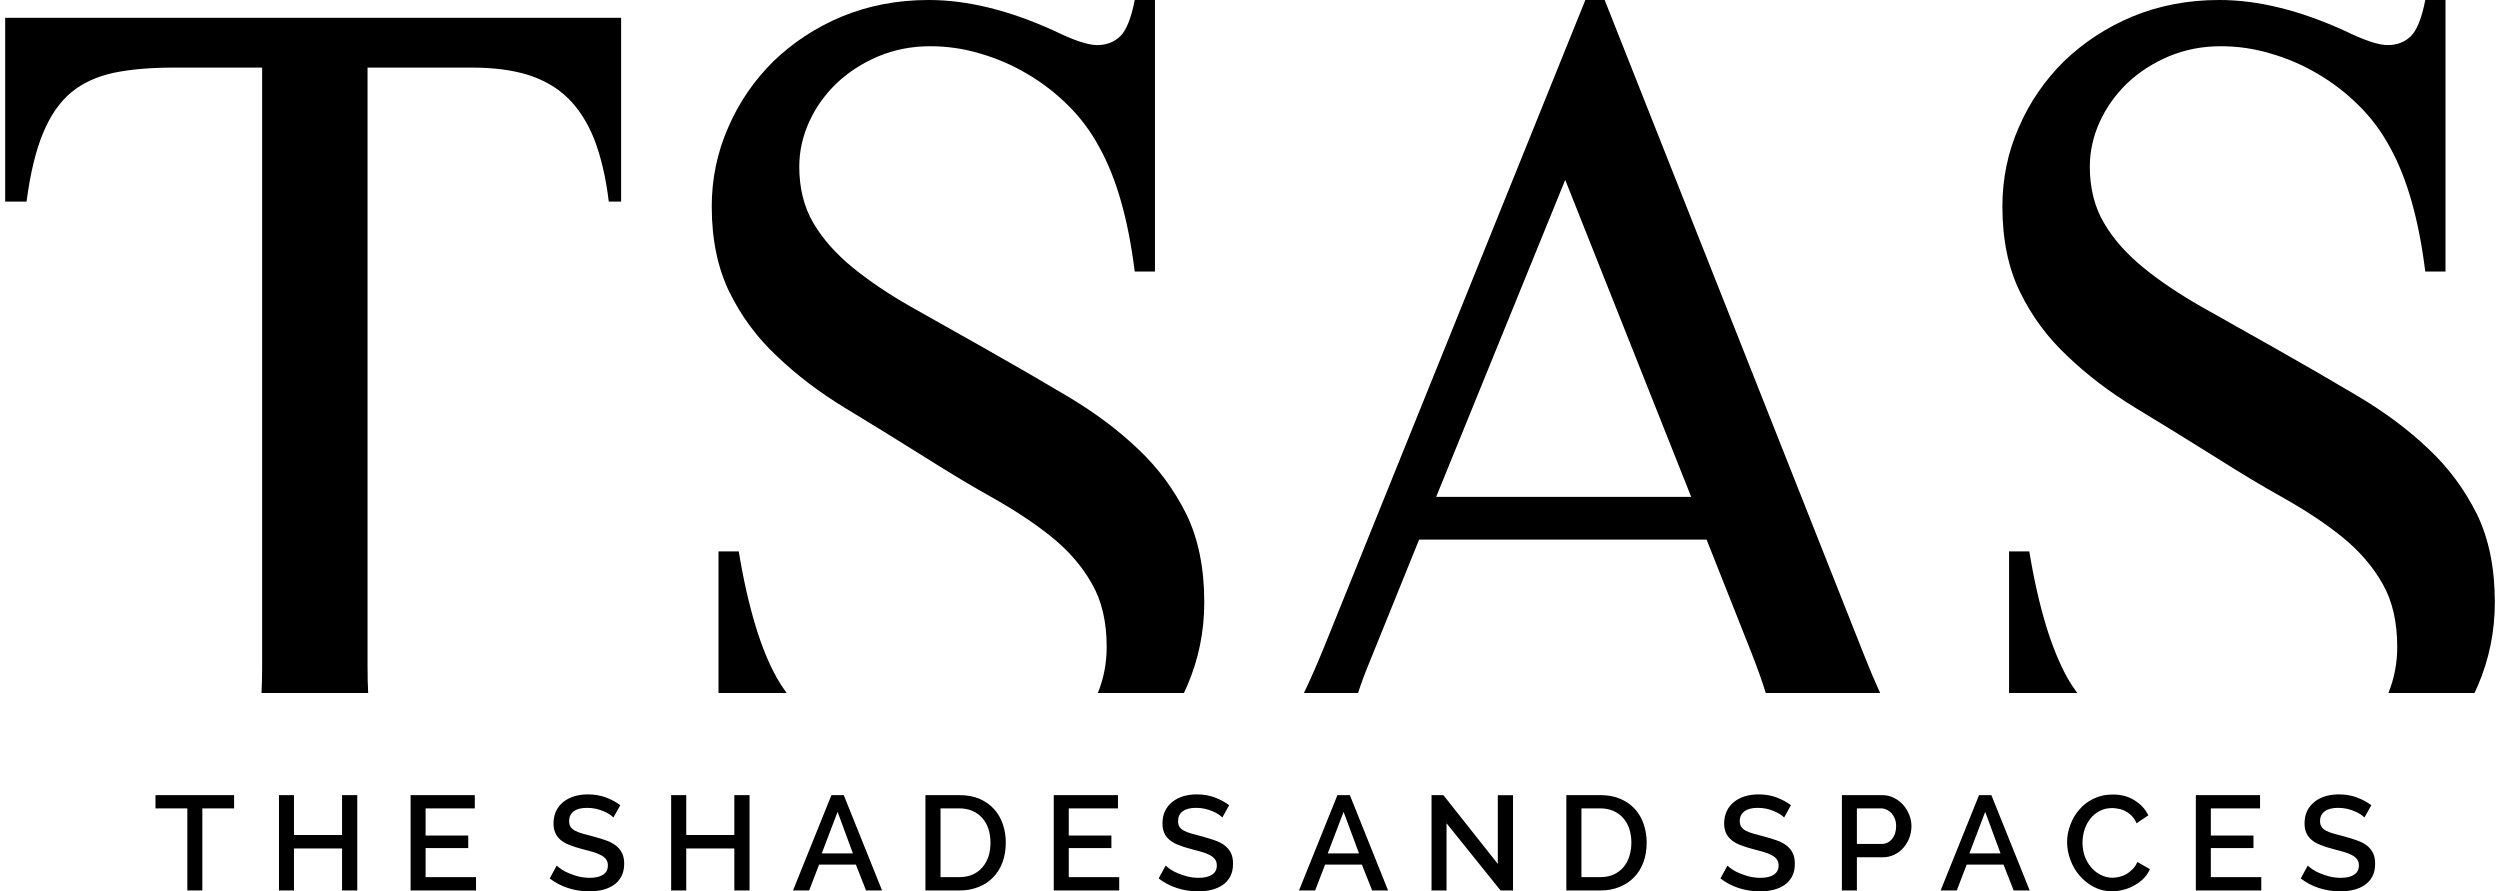
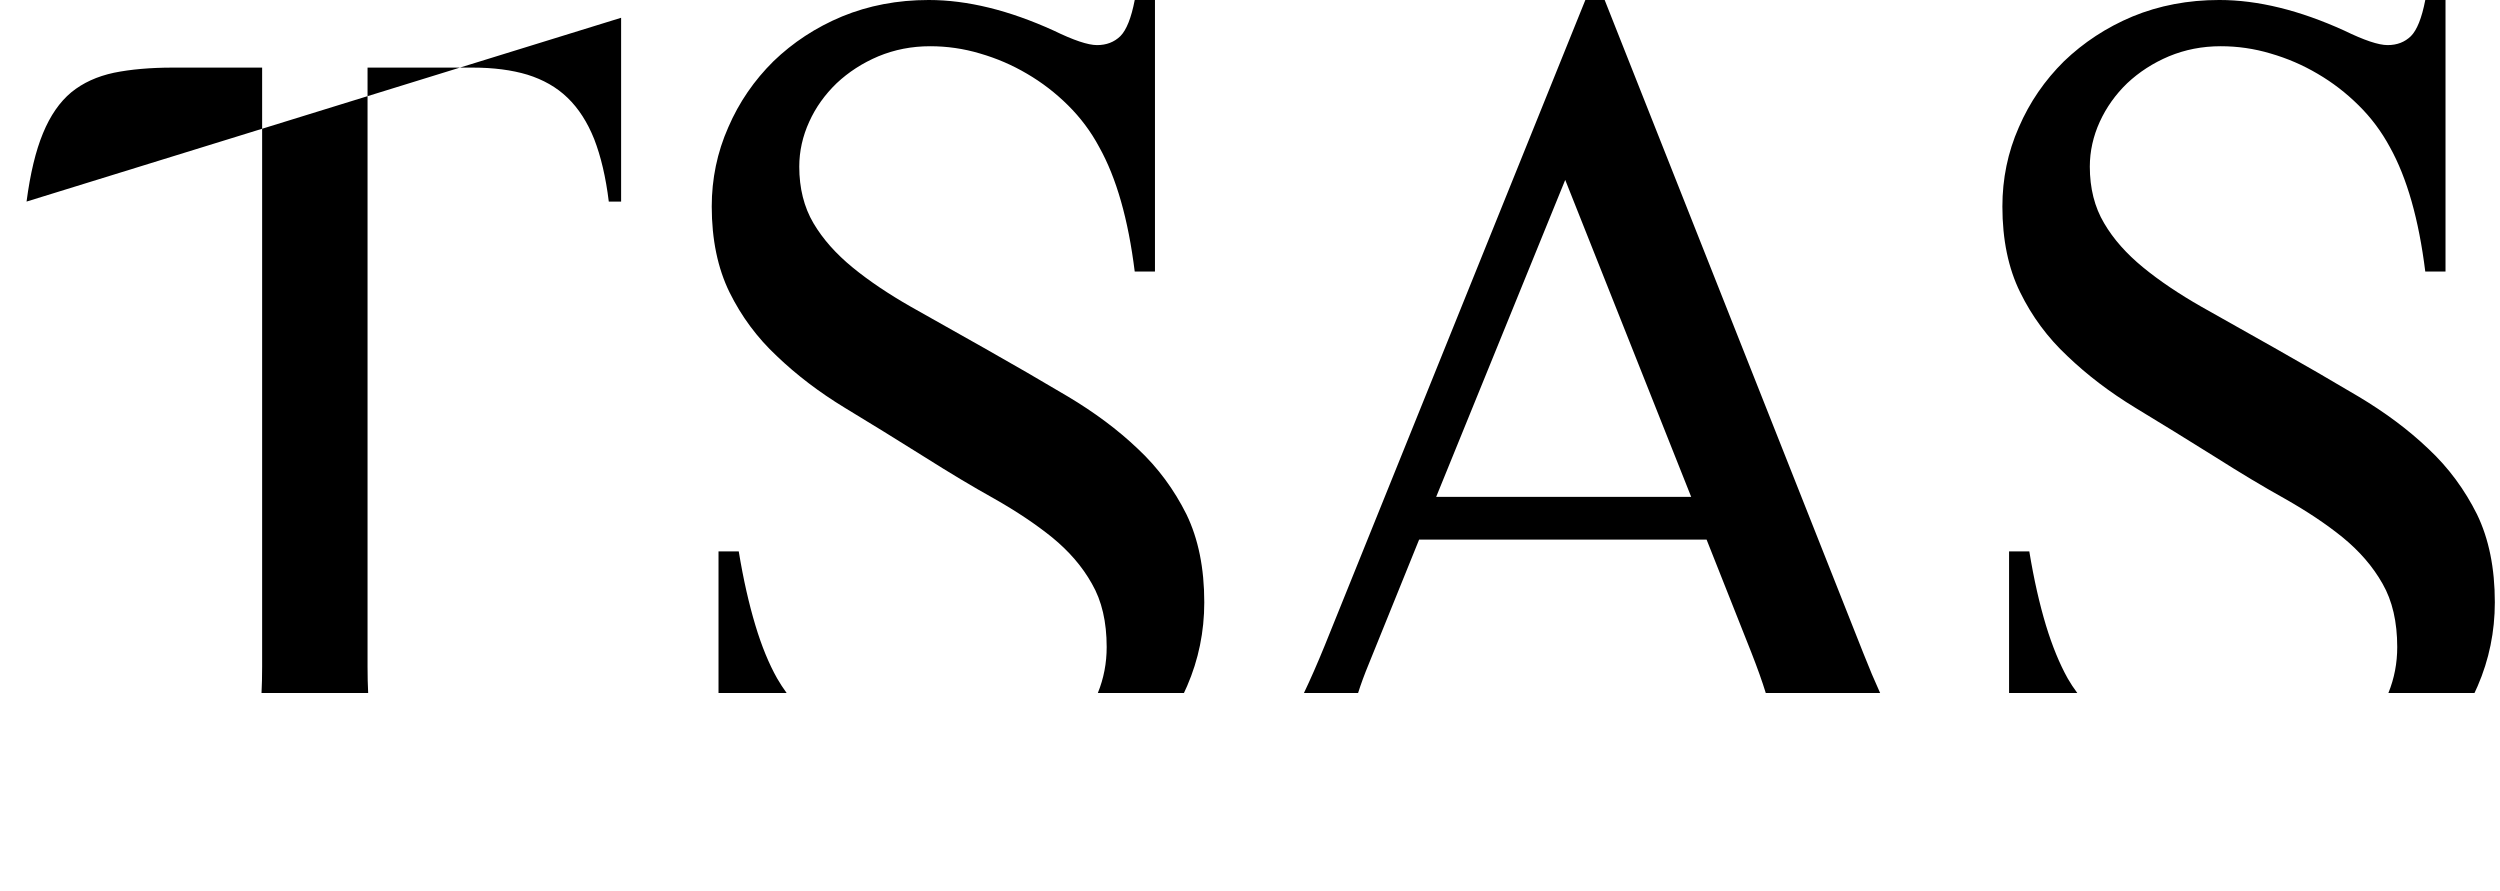
<svg xmlns="http://www.w3.org/2000/svg" xml:space="preserve" width="244px" height="87px" version="1.1" style="shape-rendering:geometricPrecision; text-rendering:geometricPrecision; image-rendering:optimizeQuality; fill-rule:evenodd; clip-rule:evenodd" viewBox="0 0 242.32 86.76">
  <defs>
    <style type="text/css">
   
    .fil0 {fill:black}
    .fil1 {fill:black;fill-rule:nonzero}
   
  </style>
  </defs>
  <g id="Layer_x0020_1">
    <g id="_1450474702432">
-       <path class="fil0" d="M59.95 1.73l0 17.89 -1.2 0c-0.29,-2.38 -0.77,-4.4 -1.42,-6.08 -0.66,-1.65 -1.53,-3 -2.59,-4.02 -1.07,-1.04 -2.38,-1.77 -3.91,-2.25 -1.53,-0.46 -3.31,-0.69 -5.35,-0.69l-10.21 0 0 58.33c0,0.91 0.02,1.76 0.06,2.54l-10.38 0c0.04,-0.78 0.06,-1.63 0.06,-2.54l0 -58.33 -8.68 0c-2.19,0 -4.12,0.17 -5.74,0.5 -1.64,0.35 -3.02,0.98 -4.15,1.9 -1.14,0.95 -2.05,2.27 -2.76,3.99 -0.71,1.71 -1.24,3.92 -1.6,6.65l-2.08 0 0 -17.89 59.95 0zm51.96 -1.73l0 26.43 -1.97 0c-0.63,-5.08 -1.78,-9.12 -3.46,-12.12 -0.8,-1.5 -1.82,-2.86 -3.03,-4.06 -1.22,-1.21 -2.55,-2.23 -3.99,-3.07 -1.44,-0.85 -2.95,-1.5 -4.57,-1.97 -1.6,-0.48 -3.22,-0.71 -4.86,-0.71 -1.8,0 -3.47,0.33 -5.04,0.98 -1.56,0.66 -2.91,1.54 -4.06,2.62 -1.14,1.1 -2.04,2.35 -2.67,3.75 -0.64,1.4 -0.97,2.87 -0.97,4.37 0,2.09 0.46,3.94 1.38,5.5 0.92,1.56 2.19,2.98 3.81,4.31 1.6,1.31 3.49,2.58 5.68,3.83 2.18,1.23 4.55,2.57 7.1,4 2.85,1.61 5.58,3.19 8.17,4.73 2.58,1.54 4.86,3.23 6.82,5.1 1.97,1.84 3.53,3.98 4.72,6.36 1.16,2.39 1.74,5.24 1.74,8.58 0,2.85 -0.56,5.58 -1.67,8.14 -0.1,0.23 -0.2,0.45 -0.31,0.68l-8.38 0c0.58,-1.43 0.86,-2.92 0.86,-4.47 0,-2.44 -0.47,-4.5 -1.44,-6.17 -0.94,-1.68 -2.23,-3.16 -3.85,-4.49 -1.61,-1.3 -3.48,-2.55 -5.63,-3.77 -2.14,-1.19 -4.4,-2.55 -6.79,-4.06 -2.69,-1.69 -5.27,-3.28 -7.78,-4.8 -2.5,-1.52 -4.7,-3.2 -6.61,-5.03 -1.93,-1.8 -3.46,-3.88 -4.61,-6.21 -1.14,-2.33 -1.73,-5.12 -1.73,-8.35 0,-2.69 0.53,-5.27 1.61,-7.71 1.05,-2.44 2.53,-4.58 4.4,-6.43 1.89,-1.82 4.11,-3.29 6.68,-4.36 2.57,-1.06 5.39,-1.6 8.43,-1.6 3.76,0 7.82,1 12.17,2.98 1.93,0.94 3.33,1.41 4.21,1.41 0.92,0 1.67,-0.29 2.27,-0.87 0.58,-0.58 1.06,-1.75 1.4,-3.52l1.97 0zm-42.48 67.45l0 -13.78 1.97 0c0.45,2.75 1,5.14 1.62,7.2 0.61,2.03 1.32,3.75 2.11,5.15 0.28,0.49 0.59,0.96 0.93,1.43l-6.63 0zm96.17 -14.93l-27.98 0 -4.89 12.08c-0.43,1.04 -0.78,1.99 -1.05,2.85l-5.27 0c0.64,-1.34 1.31,-2.87 2,-4.56l25.39 -62.89 1.88 0 25.17 63.56c0.57,1.45 1.12,2.75 1.64,3.89l-11.13 0c-0.35,-1.14 -0.82,-2.45 -1.4,-3.93l-4.36 -11zm-1.5 -4.16l-12.26 -30.85 -12.56 30.85 24.82 0zm73.42 -48.36l0 26.43 -1.97 0c-0.63,-5.08 -1.78,-9.12 -3.45,-12.12 -0.81,-1.5 -1.82,-2.86 -3.04,-4.06 -1.22,-1.21 -2.55,-2.23 -3.99,-3.07 -1.44,-0.85 -2.95,-1.5 -4.57,-1.97 -1.6,-0.48 -3.22,-0.71 -4.86,-0.71 -1.8,0 -3.47,0.33 -5.04,0.98 -1.56,0.66 -2.91,1.54 -4.06,2.62 -1.14,1.1 -2.03,2.35 -2.67,3.75 -0.64,1.4 -0.97,2.87 -0.97,4.37 0,2.09 0.46,3.94 1.39,5.5 0.91,1.56 2.18,2.98 3.8,4.31 1.6,1.31 3.49,2.58 5.68,3.83 2.18,1.23 4.55,2.57 7.1,4 2.85,1.61 5.58,3.19 8.17,4.73 2.58,1.54 4.86,3.23 6.82,5.1 1.97,1.84 3.53,3.98 4.72,6.36 1.16,2.39 1.74,5.24 1.74,8.58 0,2.85 -0.56,5.58 -1.67,8.14 -0.1,0.23 -0.2,0.45 -0.31,0.68l-8.38 0c0.58,-1.43 0.86,-2.92 0.86,-4.47 0,-2.44 -0.47,-4.5 -1.43,-6.17 -0.95,-1.68 -2.24,-3.16 -3.86,-4.49 -1.6,-1.3 -3.48,-2.55 -5.63,-3.77 -2.14,-1.19 -4.4,-2.55 -6.78,-4.06 -2.7,-1.69 -5.28,-3.28 -7.79,-4.8 -2.5,-1.52 -4.7,-3.2 -6.61,-5.03 -1.93,-1.8 -3.46,-3.88 -4.6,-6.21 -1.15,-2.33 -1.73,-5.12 -1.73,-8.35 0,-2.69 0.52,-5.27 1.6,-7.71 1.05,-2.44 2.53,-4.58 4.4,-6.43 1.9,-1.82 4.12,-3.29 6.68,-4.36 2.57,-1.06 5.39,-1.6 8.43,-1.6 3.76,0 7.82,1 12.17,2.98 1.93,0.94 3.33,1.41 4.21,1.41 0.93,0 1.67,-0.29 2.27,-0.87 0.58,-0.58 1.06,-1.75 1.4,-3.52l1.97 0zm-42.48 67.45l0 -13.78 1.97 0c0.45,2.75 1,5.14 1.62,7.2 0.62,2.03 1.33,3.75 2.11,5.15 0.28,0.49 0.59,0.96 0.94,1.43l-6.64 0z" />
-       <path class="fil1" d="M22.28 78.68l-3.09 0 0 7.99 -1.46 0 0 -7.99 -3.1 0 0 -1.29 7.65 0 0 1.29zm11.99 -1.29l0 9.28 -1.48 0 0 -4.09 -4.68 0 0 4.09 -1.46 0 0 -9.28 1.46 0 0 3.88 4.68 0 0 -3.88 1.48 0zm11.56 7.98l0 1.3 -6.37 0 0 -9.28 6.25 0 0 1.29 -4.79 0 0 2.64 4.15 0 0 1.22 -4.15 0 0 2.83 4.91 0zm13.37 -5.8c-0.09,-0.1 -0.21,-0.2 -0.38,-0.31 -0.16,-0.11 -0.36,-0.21 -0.58,-0.3 -0.22,-0.1 -0.47,-0.18 -0.74,-0.24 -0.27,-0.06 -0.56,-0.09 -0.86,-0.09 -0.58,0 -1.01,0.11 -1.31,0.34 -0.29,0.23 -0.44,0.54 -0.44,0.95 0,0.23 0.05,0.41 0.14,0.56 0.1,0.14 0.24,0.27 0.43,0.37 0.19,0.1 0.43,0.2 0.72,0.28 0.29,0.08 0.62,0.17 1.01,0.27 0.45,0.12 0.87,0.25 1.25,0.38 0.37,0.13 0.7,0.29 0.96,0.49 0.27,0.2 0.48,0.44 0.62,0.73 0.15,0.28 0.23,0.64 0.23,1.07 0,0.48 -0.1,0.9 -0.28,1.24 -0.18,0.34 -0.43,0.61 -0.74,0.83 -0.31,0.21 -0.67,0.37 -1.07,0.47 -0.41,0.1 -0.85,0.15 -1.31,0.15 -0.71,0 -1.39,-0.11 -2.05,-0.32 -0.67,-0.21 -1.26,-0.53 -1.8,-0.94l0.68 -1.25c0.12,0.11 0.28,0.24 0.49,0.38 0.21,0.14 0.45,0.27 0.74,0.38 0.28,0.12 0.59,0.22 0.93,0.31 0.34,0.08 0.69,0.12 1.06,0.12 0.56,0 0.99,-0.1 1.3,-0.31 0.31,-0.2 0.46,-0.5 0.46,-0.89 0,-0.24 -0.05,-0.44 -0.17,-0.59 -0.11,-0.16 -0.27,-0.3 -0.49,-0.41 -0.22,-0.12 -0.49,-0.23 -0.8,-0.32 -0.31,-0.09 -0.67,-0.19 -1.07,-0.29 -0.46,-0.12 -0.87,-0.25 -1.21,-0.39 -0.34,-0.13 -0.63,-0.3 -0.86,-0.49 -0.22,-0.19 -0.4,-0.41 -0.51,-0.67 -0.12,-0.26 -0.18,-0.57 -0.18,-0.93 0,-0.46 0.09,-0.86 0.25,-1.21 0.18,-0.36 0.41,-0.65 0.71,-0.89 0.3,-0.24 0.66,-0.42 1.07,-0.55 0.41,-0.12 0.85,-0.18 1.32,-0.18 0.64,0 1.23,0.1 1.76,0.3 0.52,0.2 0.99,0.45 1.39,0.75l-0.67 1.2zm13.25 -2.18l0 9.28 -1.48 0 0 -4.09 -4.68 0 0 4.09 -1.47 0 0 -9.28 1.47 0 0 3.88 4.68 0 0 -3.88 1.48 0zm4.23 9.28l3.74 -9.28 1.2 0 3.73 9.28 -1.56 0 -0.99 -2.52 -3.58 0 -0.97 2.52 -1.57 0zm4.34 -7.65l-1.54 4.04 3.03 0 -1.49 -4.04zm8.55 7.65l0 -9.28 3.3 0c0.75,0 1.4,0.12 1.97,0.36 0.56,0.25 1.03,0.58 1.41,1 0.38,0.41 0.66,0.91 0.85,1.47 0.2,0.56 0.29,1.16 0.29,1.79 0,0.71 -0.11,1.35 -0.32,1.92 -0.21,0.57 -0.52,1.06 -0.91,1.46 -0.39,0.41 -0.86,0.72 -1.42,0.94 -0.56,0.23 -1.18,0.34 -1.87,0.34l-3.3 0zm6.33 -4.66c0,-0.48 -0.07,-0.93 -0.2,-1.34 -0.14,-0.41 -0.33,-0.76 -0.6,-1.05 -0.26,-0.3 -0.58,-0.53 -0.95,-0.69 -0.38,-0.17 -0.8,-0.25 -1.28,-0.25l-1.83 0 0 6.69 1.83 0c0.49,0 0.92,-0.08 1.3,-0.25 0.38,-0.17 0.7,-0.41 0.95,-0.71 0.26,-0.3 0.45,-0.65 0.59,-1.06 0.13,-0.41 0.19,-0.86 0.19,-1.34zm12.53 3.36l0 1.3 -6.37 0 0 -9.28 6.25 0 0 1.29 -4.79 0 0 2.64 4.15 0 0 1.22 -4.15 0 0 2.83 4.91 0zm10.04 -5.8c-0.09,-0.1 -0.21,-0.2 -0.38,-0.31 -0.17,-0.11 -0.36,-0.21 -0.58,-0.3 -0.22,-0.1 -0.47,-0.18 -0.74,-0.24 -0.27,-0.06 -0.56,-0.09 -0.86,-0.09 -0.58,0 -1.01,0.11 -1.31,0.34 -0.3,0.23 -0.44,0.54 -0.44,0.95 0,0.23 0.04,0.41 0.14,0.56 0.09,0.14 0.24,0.27 0.43,0.37 0.19,0.1 0.43,0.2 0.72,0.28 0.29,0.08 0.62,0.17 1.01,0.27 0.45,0.12 0.86,0.25 1.24,0.38 0.38,0.13 0.71,0.29 0.97,0.49 0.27,0.2 0.47,0.44 0.62,0.73 0.15,0.28 0.22,0.64 0.22,1.07 0,0.48 -0.09,0.9 -0.27,1.24 -0.18,0.34 -0.43,0.61 -0.74,0.83 -0.31,0.21 -0.67,0.37 -1.08,0.47 -0.41,0.1 -0.84,0.15 -1.3,0.15 -0.71,0 -1.39,-0.11 -2.06,-0.32 -0.66,-0.21 -1.26,-0.53 -1.79,-0.94l0.68 -1.25c0.12,0.11 0.28,0.24 0.49,0.38 0.21,0.14 0.45,0.27 0.73,0.38 0.29,0.12 0.6,0.22 0.94,0.31 0.34,0.08 0.69,0.12 1.06,0.12 0.56,0 0.99,-0.1 1.3,-0.31 0.31,-0.2 0.46,-0.5 0.46,-0.89 0,-0.24 -0.05,-0.44 -0.17,-0.59 -0.11,-0.16 -0.28,-0.3 -0.49,-0.41 -0.22,-0.12 -0.49,-0.23 -0.8,-0.32 -0.32,-0.09 -0.67,-0.19 -1.07,-0.29 -0.47,-0.12 -0.87,-0.25 -1.21,-0.39 -0.35,-0.13 -0.63,-0.3 -0.86,-0.49 -0.23,-0.19 -0.4,-0.41 -0.51,-0.67 -0.12,-0.26 -0.18,-0.57 -0.18,-0.93 0,-0.46 0.08,-0.86 0.25,-1.21 0.17,-0.36 0.41,-0.65 0.71,-0.89 0.3,-0.24 0.66,-0.42 1.06,-0.55 0.41,-0.12 0.85,-0.18 1.33,-0.18 0.64,0 1.23,0.1 1.75,0.3 0.53,0.2 0.99,0.45 1.39,0.75l-0.66 1.2zm7.46 7.1l3.74 -9.28 1.21 0 3.72 9.28 -1.55 0 -1 -2.52 -3.58 0 -0.97 2.52 -1.57 0zm4.34 -7.65l-1.54 4.04 3.04 0 -1.5 -4.04zm10.02 1.11l0 6.54 -1.46 0 0 -9.28 1.15 0 5.3 6.69 0 -6.68 1.48 0 0 9.27 -1.21 0 -5.26 -6.54zm11.66 6.54l0 -9.28 3.3 0c0.75,0 1.4,0.12 1.96,0.36 0.57,0.25 1.04,0.58 1.42,1 0.38,0.41 0.66,0.91 0.85,1.47 0.19,0.56 0.29,1.16 0.29,1.79 0,0.71 -0.11,1.35 -0.32,1.92 -0.21,0.57 -0.52,1.06 -0.91,1.46 -0.39,0.41 -0.87,0.72 -1.42,0.94 -0.56,0.23 -1.18,0.34 -1.87,0.34l-3.3 0zm6.33 -4.66c0,-0.48 -0.07,-0.93 -0.2,-1.34 -0.14,-0.41 -0.34,-0.76 -0.6,-1.05 -0.26,-0.3 -0.58,-0.53 -0.95,-0.69 -0.38,-0.17 -0.8,-0.25 -1.28,-0.25l-1.83 0 0 6.69 1.83 0c0.49,0 0.92,-0.08 1.3,-0.25 0.38,-0.17 0.7,-0.41 0.95,-0.71 0.26,-0.3 0.45,-0.65 0.58,-1.06 0.13,-0.41 0.2,-0.86 0.2,-1.34zm14.87 -2.44c-0.09,-0.1 -0.22,-0.2 -0.38,-0.31 -0.17,-0.11 -0.36,-0.21 -0.59,-0.3 -0.22,-0.1 -0.46,-0.18 -0.73,-0.24 -0.27,-0.06 -0.56,-0.09 -0.87,-0.09 -0.57,0 -1.01,0.11 -1.3,0.34 -0.3,0.23 -0.45,0.54 -0.45,0.95 0,0.23 0.05,0.41 0.15,0.56 0.09,0.14 0.24,0.27 0.43,0.37 0.19,0.1 0.43,0.2 0.72,0.28 0.28,0.08 0.62,0.17 1,0.27 0.46,0.12 0.87,0.25 1.25,0.38 0.38,0.13 0.7,0.29 0.97,0.49 0.26,0.2 0.47,0.44 0.62,0.73 0.15,0.28 0.22,0.64 0.22,1.07 0,0.48 -0.09,0.9 -0.27,1.24 -0.19,0.34 -0.43,0.61 -0.74,0.83 -0.31,0.21 -0.67,0.37 -1.08,0.47 -0.41,0.1 -0.85,0.15 -1.31,0.15 -0.7,0 -1.39,-0.11 -2.05,-0.32 -0.66,-0.21 -1.26,-0.53 -1.79,-0.94l0.68 -1.25c0.11,0.11 0.27,0.24 0.48,0.38 0.21,0.14 0.46,0.27 0.74,0.38 0.28,0.12 0.6,0.22 0.94,0.31 0.34,0.08 0.69,0.12 1.06,0.12 0.55,0 0.99,-0.1 1.3,-0.31 0.3,-0.2 0.46,-0.5 0.46,-0.89 0,-0.24 -0.06,-0.44 -0.17,-0.59 -0.11,-0.16 -0.28,-0.3 -0.5,-0.41 -0.21,-0.12 -0.48,-0.23 -0.79,-0.32 -0.32,-0.09 -0.68,-0.19 -1.08,-0.29 -0.46,-0.12 -0.86,-0.25 -1.21,-0.39 -0.34,-0.13 -0.63,-0.3 -0.85,-0.49 -0.23,-0.19 -0.4,-0.41 -0.52,-0.67 -0.12,-0.26 -0.18,-0.57 -0.18,-0.93 0,-0.46 0.09,-0.86 0.26,-1.21 0.17,-0.36 0.41,-0.65 0.71,-0.89 0.3,-0.24 0.65,-0.42 1.06,-0.55 0.41,-0.12 0.85,-0.18 1.32,-0.18 0.65,0 1.23,0.1 1.76,0.3 0.53,0.2 0.99,0.45 1.39,0.75l-0.66 1.2zm5.62 7.1l0 -9.28 3.89 0c0.42,0 0.81,0.08 1.16,0.26 0.35,0.17 0.66,0.4 0.91,0.68 0.25,0.29 0.45,0.61 0.59,0.97 0.15,0.36 0.22,0.73 0.22,1.11 0,0.39 -0.07,0.76 -0.2,1.13 -0.14,0.36 -0.33,0.68 -0.57,0.96 -0.25,0.29 -0.54,0.51 -0.88,0.68 -0.35,0.17 -0.73,0.26 -1.15,0.26l-2.51 0 0 3.23 -1.46 0zm1.46 -4.53l2.42 0c0.21,0 0.4,-0.04 0.57,-0.13 0.17,-0.08 0.32,-0.21 0.44,-0.36 0.12,-0.16 0.22,-0.34 0.29,-0.55 0.06,-0.21 0.1,-0.44 0.1,-0.69 0,-0.26 -0.04,-0.5 -0.12,-0.71 -0.08,-0.21 -0.19,-0.39 -0.32,-0.54 -0.14,-0.15 -0.3,-0.27 -0.48,-0.35 -0.18,-0.09 -0.37,-0.13 -0.56,-0.13l-2.34 0 0 3.46zm8.15 4.53l3.74 -9.28 1.2 0 3.73 9.28 -1.56 0 -0.99 -2.52 -3.58 0 -0.97 2.52 -1.57 0zm4.34 -7.65l-1.54 4.04 3.03 0 -1.49 -4.04zm7.97 2.94c0,-0.56 0.1,-1.11 0.31,-1.66 0.2,-0.56 0.49,-1.06 0.87,-1.49 0.37,-0.45 0.84,-0.8 1.39,-1.07 0.55,-0.27 1.17,-0.41 1.87,-0.41 0.82,0 1.54,0.19 2.13,0.57 0.6,0.37 1.05,0.86 1.34,1.46l-1.15 0.77c-0.12,-0.28 -0.27,-0.51 -0.45,-0.7 -0.19,-0.2 -0.39,-0.35 -0.6,-0.46 -0.21,-0.12 -0.43,-0.2 -0.66,-0.24 -0.23,-0.05 -0.45,-0.08 -0.66,-0.08 -0.48,0 -0.89,0.1 -1.25,0.3 -0.37,0.2 -0.67,0.45 -0.91,0.78 -0.25,0.32 -0.43,0.68 -0.55,1.08 -0.12,0.4 -0.18,0.8 -0.18,1.2 0,0.46 0.07,0.89 0.21,1.3 0.14,0.41 0.35,0.77 0.61,1.08 0.26,0.32 0.57,0.57 0.93,0.75 0.35,0.19 0.75,0.29 1.17,0.29 0.22,0 0.45,-0.03 0.69,-0.09 0.24,-0.06 0.47,-0.15 0.68,-0.27 0.21,-0.13 0.41,-0.29 0.59,-0.48 0.19,-0.19 0.34,-0.42 0.46,-0.69l1.22 0.69c-0.15,0.35 -0.36,0.66 -0.62,0.92 -0.27,0.27 -0.57,0.49 -0.9,0.67 -0.33,0.19 -0.68,0.33 -1.06,0.42 -0.37,0.1 -0.74,0.15 -1.11,0.15 -0.64,0 -1.23,-0.14 -1.76,-0.42 -0.54,-0.28 -0.99,-0.64 -1.38,-1.09 -0.39,-0.45 -0.69,-0.96 -0.9,-1.53 -0.22,-0.57 -0.33,-1.16 -0.33,-1.75zm18.9 3.41l0 1.3 -6.37 0 0 -9.28 6.25 0 0 1.29 -4.79 0 0 2.64 4.15 0 0 1.22 -4.15 0 0 2.83 4.91 0zm10.04 -5.8c-0.09,-0.1 -0.21,-0.2 -0.38,-0.31 -0.17,-0.11 -0.36,-0.21 -0.58,-0.3 -0.22,-0.1 -0.47,-0.18 -0.74,-0.24 -0.27,-0.06 -0.56,-0.09 -0.86,-0.09 -0.58,0 -1.01,0.11 -1.31,0.34 -0.3,0.23 -0.45,0.54 -0.45,0.95 0,0.23 0.05,0.41 0.15,0.56 0.09,0.14 0.24,0.27 0.43,0.37 0.19,0.1 0.43,0.2 0.72,0.28 0.29,0.08 0.62,0.17 1.01,0.27 0.45,0.12 0.86,0.25 1.24,0.38 0.38,0.13 0.71,0.29 0.97,0.49 0.27,0.2 0.47,0.44 0.62,0.73 0.15,0.28 0.22,0.64 0.22,1.07 0,0.48 -0.09,0.9 -0.27,1.24 -0.18,0.34 -0.43,0.61 -0.74,0.83 -0.31,0.21 -0.67,0.37 -1.08,0.47 -0.41,0.1 -0.84,0.15 -1.3,0.15 -0.71,0 -1.39,-0.11 -2.06,-0.32 -0.66,-0.21 -1.26,-0.53 -1.79,-0.94l0.68 -1.25c0.12,0.11 0.28,0.24 0.49,0.38 0.2,0.14 0.45,0.27 0.73,0.38 0.29,0.12 0.6,0.22 0.94,0.31 0.34,0.08 0.69,0.12 1.06,0.12 0.56,0 0.99,-0.1 1.3,-0.31 0.31,-0.2 0.46,-0.5 0.46,-0.89 0,-0.24 -0.05,-0.44 -0.17,-0.59 -0.11,-0.16 -0.28,-0.3 -0.49,-0.41 -0.22,-0.12 -0.49,-0.23 -0.8,-0.32 -0.31,-0.09 -0.67,-0.19 -1.07,-0.29 -0.46,-0.12 -0.87,-0.25 -1.21,-0.39 -0.35,-0.13 -0.63,-0.3 -0.86,-0.49 -0.22,-0.19 -0.4,-0.41 -0.51,-0.67 -0.12,-0.26 -0.18,-0.57 -0.18,-0.93 0,-0.46 0.08,-0.86 0.25,-1.21 0.17,-0.36 0.41,-0.65 0.71,-0.89 0.3,-0.24 0.65,-0.42 1.06,-0.55 0.41,-0.12 0.85,-0.18 1.32,-0.18 0.65,0 1.24,0.1 1.76,0.3 0.53,0.2 0.99,0.45 1.4,0.75l-0.67 1.2z" />
+       <path class="fil0" d="M59.95 1.73l0 17.89 -1.2 0c-0.29,-2.38 -0.77,-4.4 -1.42,-6.08 -0.66,-1.65 -1.53,-3 -2.59,-4.02 -1.07,-1.04 -2.38,-1.77 -3.91,-2.25 -1.53,-0.46 -3.31,-0.69 -5.35,-0.69l-10.21 0 0 58.33c0,0.91 0.02,1.76 0.06,2.54l-10.38 0c0.04,-0.78 0.06,-1.63 0.06,-2.54l0 -58.33 -8.68 0c-2.19,0 -4.12,0.17 -5.74,0.5 -1.64,0.35 -3.02,0.98 -4.15,1.9 -1.14,0.95 -2.05,2.27 -2.76,3.99 -0.71,1.71 -1.24,3.92 -1.6,6.65zm51.96 -1.73l0 26.43 -1.97 0c-0.63,-5.08 -1.78,-9.12 -3.46,-12.12 -0.8,-1.5 -1.82,-2.86 -3.03,-4.06 -1.22,-1.21 -2.55,-2.23 -3.99,-3.07 -1.44,-0.85 -2.95,-1.5 -4.57,-1.97 -1.6,-0.48 -3.22,-0.71 -4.86,-0.71 -1.8,0 -3.47,0.33 -5.04,0.98 -1.56,0.66 -2.91,1.54 -4.06,2.62 -1.14,1.1 -2.04,2.35 -2.67,3.75 -0.64,1.4 -0.97,2.87 -0.97,4.37 0,2.09 0.46,3.94 1.38,5.5 0.92,1.56 2.19,2.98 3.81,4.31 1.6,1.31 3.49,2.58 5.68,3.83 2.18,1.23 4.55,2.57 7.1,4 2.85,1.61 5.58,3.19 8.17,4.73 2.58,1.54 4.86,3.23 6.82,5.1 1.97,1.84 3.53,3.98 4.72,6.36 1.16,2.39 1.74,5.24 1.74,8.58 0,2.85 -0.56,5.58 -1.67,8.14 -0.1,0.23 -0.2,0.45 -0.31,0.68l-8.38 0c0.58,-1.43 0.86,-2.92 0.86,-4.47 0,-2.44 -0.47,-4.5 -1.44,-6.17 -0.94,-1.68 -2.23,-3.16 -3.85,-4.49 -1.61,-1.3 -3.48,-2.55 -5.63,-3.77 -2.14,-1.19 -4.4,-2.55 -6.79,-4.06 -2.69,-1.69 -5.27,-3.28 -7.78,-4.8 -2.5,-1.52 -4.7,-3.2 -6.61,-5.03 -1.93,-1.8 -3.46,-3.88 -4.61,-6.21 -1.14,-2.33 -1.73,-5.12 -1.73,-8.35 0,-2.69 0.53,-5.27 1.61,-7.71 1.05,-2.44 2.53,-4.58 4.4,-6.43 1.89,-1.82 4.11,-3.29 6.68,-4.36 2.57,-1.06 5.39,-1.6 8.43,-1.6 3.76,0 7.82,1 12.17,2.98 1.93,0.94 3.33,1.41 4.21,1.41 0.92,0 1.67,-0.29 2.27,-0.87 0.58,-0.58 1.06,-1.75 1.4,-3.52l1.97 0zm-42.48 67.45l0 -13.78 1.97 0c0.45,2.75 1,5.14 1.62,7.2 0.61,2.03 1.32,3.75 2.11,5.15 0.28,0.49 0.59,0.96 0.93,1.43l-6.63 0zm96.17 -14.93l-27.98 0 -4.89 12.08c-0.43,1.04 -0.78,1.99 -1.05,2.85l-5.27 0c0.64,-1.34 1.31,-2.87 2,-4.56l25.39 -62.89 1.88 0 25.17 63.56c0.57,1.45 1.12,2.75 1.64,3.89l-11.13 0c-0.35,-1.14 -0.82,-2.45 -1.4,-3.93l-4.36 -11zm-1.5 -4.16l-12.26 -30.85 -12.56 30.85 24.82 0zm73.42 -48.36l0 26.43 -1.97 0c-0.63,-5.08 -1.78,-9.12 -3.45,-12.12 -0.81,-1.5 -1.82,-2.86 -3.04,-4.06 -1.22,-1.21 -2.55,-2.23 -3.99,-3.07 -1.44,-0.85 -2.95,-1.5 -4.57,-1.97 -1.6,-0.48 -3.22,-0.71 -4.86,-0.71 -1.8,0 -3.47,0.33 -5.04,0.98 -1.56,0.66 -2.91,1.54 -4.06,2.62 -1.14,1.1 -2.03,2.35 -2.67,3.75 -0.64,1.4 -0.97,2.87 -0.97,4.37 0,2.09 0.46,3.94 1.39,5.5 0.91,1.56 2.18,2.98 3.8,4.31 1.6,1.31 3.49,2.58 5.68,3.83 2.18,1.23 4.55,2.57 7.1,4 2.85,1.61 5.58,3.19 8.17,4.73 2.58,1.54 4.86,3.23 6.82,5.1 1.97,1.84 3.53,3.98 4.72,6.36 1.16,2.39 1.74,5.24 1.74,8.58 0,2.85 -0.56,5.58 -1.67,8.14 -0.1,0.23 -0.2,0.45 -0.31,0.68l-8.38 0c0.58,-1.43 0.86,-2.92 0.86,-4.47 0,-2.44 -0.47,-4.5 -1.43,-6.17 -0.95,-1.68 -2.24,-3.16 -3.86,-4.49 -1.6,-1.3 -3.48,-2.55 -5.63,-3.77 -2.14,-1.19 -4.4,-2.55 -6.78,-4.06 -2.7,-1.69 -5.28,-3.28 -7.79,-4.8 -2.5,-1.52 -4.7,-3.2 -6.61,-5.03 -1.93,-1.8 -3.46,-3.88 -4.6,-6.21 -1.15,-2.33 -1.73,-5.12 -1.73,-8.35 0,-2.69 0.52,-5.27 1.6,-7.71 1.05,-2.44 2.53,-4.58 4.4,-6.43 1.9,-1.82 4.12,-3.29 6.68,-4.36 2.57,-1.06 5.39,-1.6 8.43,-1.6 3.76,0 7.82,1 12.17,2.98 1.93,0.94 3.33,1.41 4.21,1.41 0.93,0 1.67,-0.29 2.27,-0.87 0.58,-0.58 1.06,-1.75 1.4,-3.52l1.97 0zm-42.48 67.45l0 -13.78 1.97 0c0.45,2.75 1,5.14 1.62,7.2 0.62,2.03 1.33,3.75 2.11,5.15 0.28,0.49 0.59,0.96 0.94,1.43l-6.64 0z" />
    </g>
  </g>
</svg>